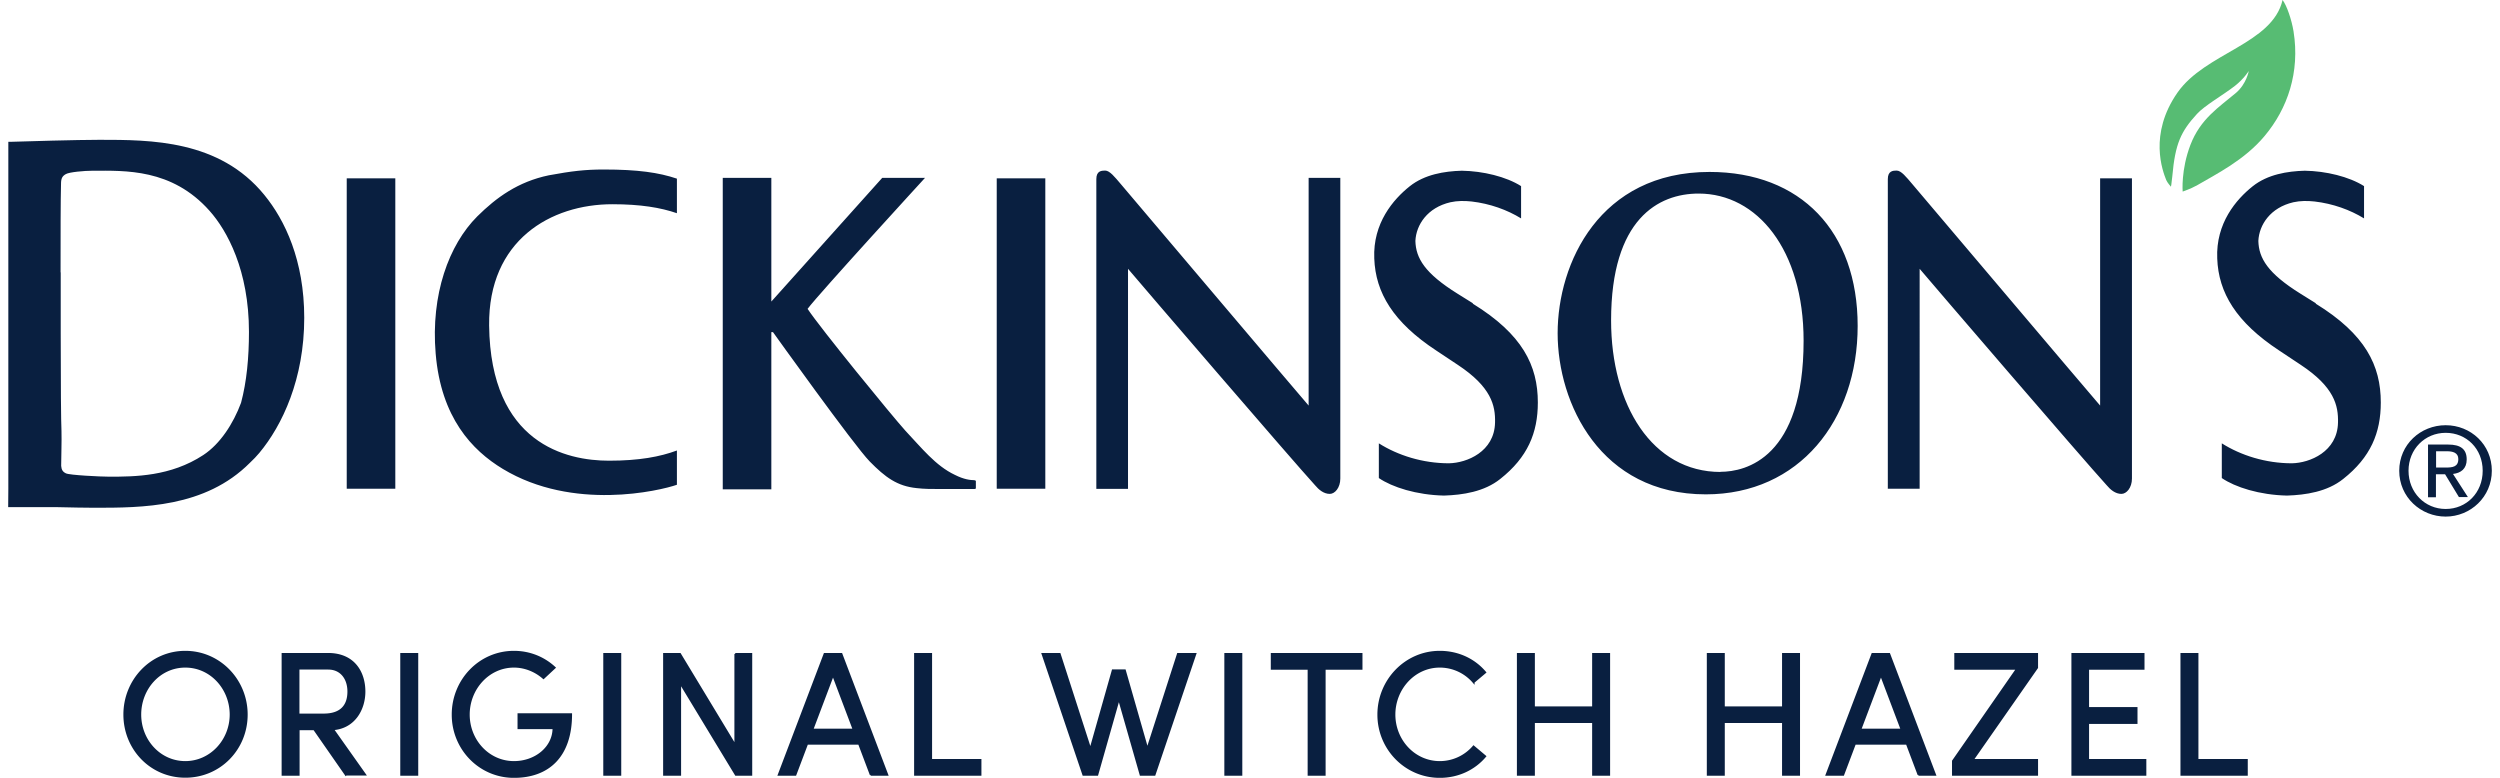
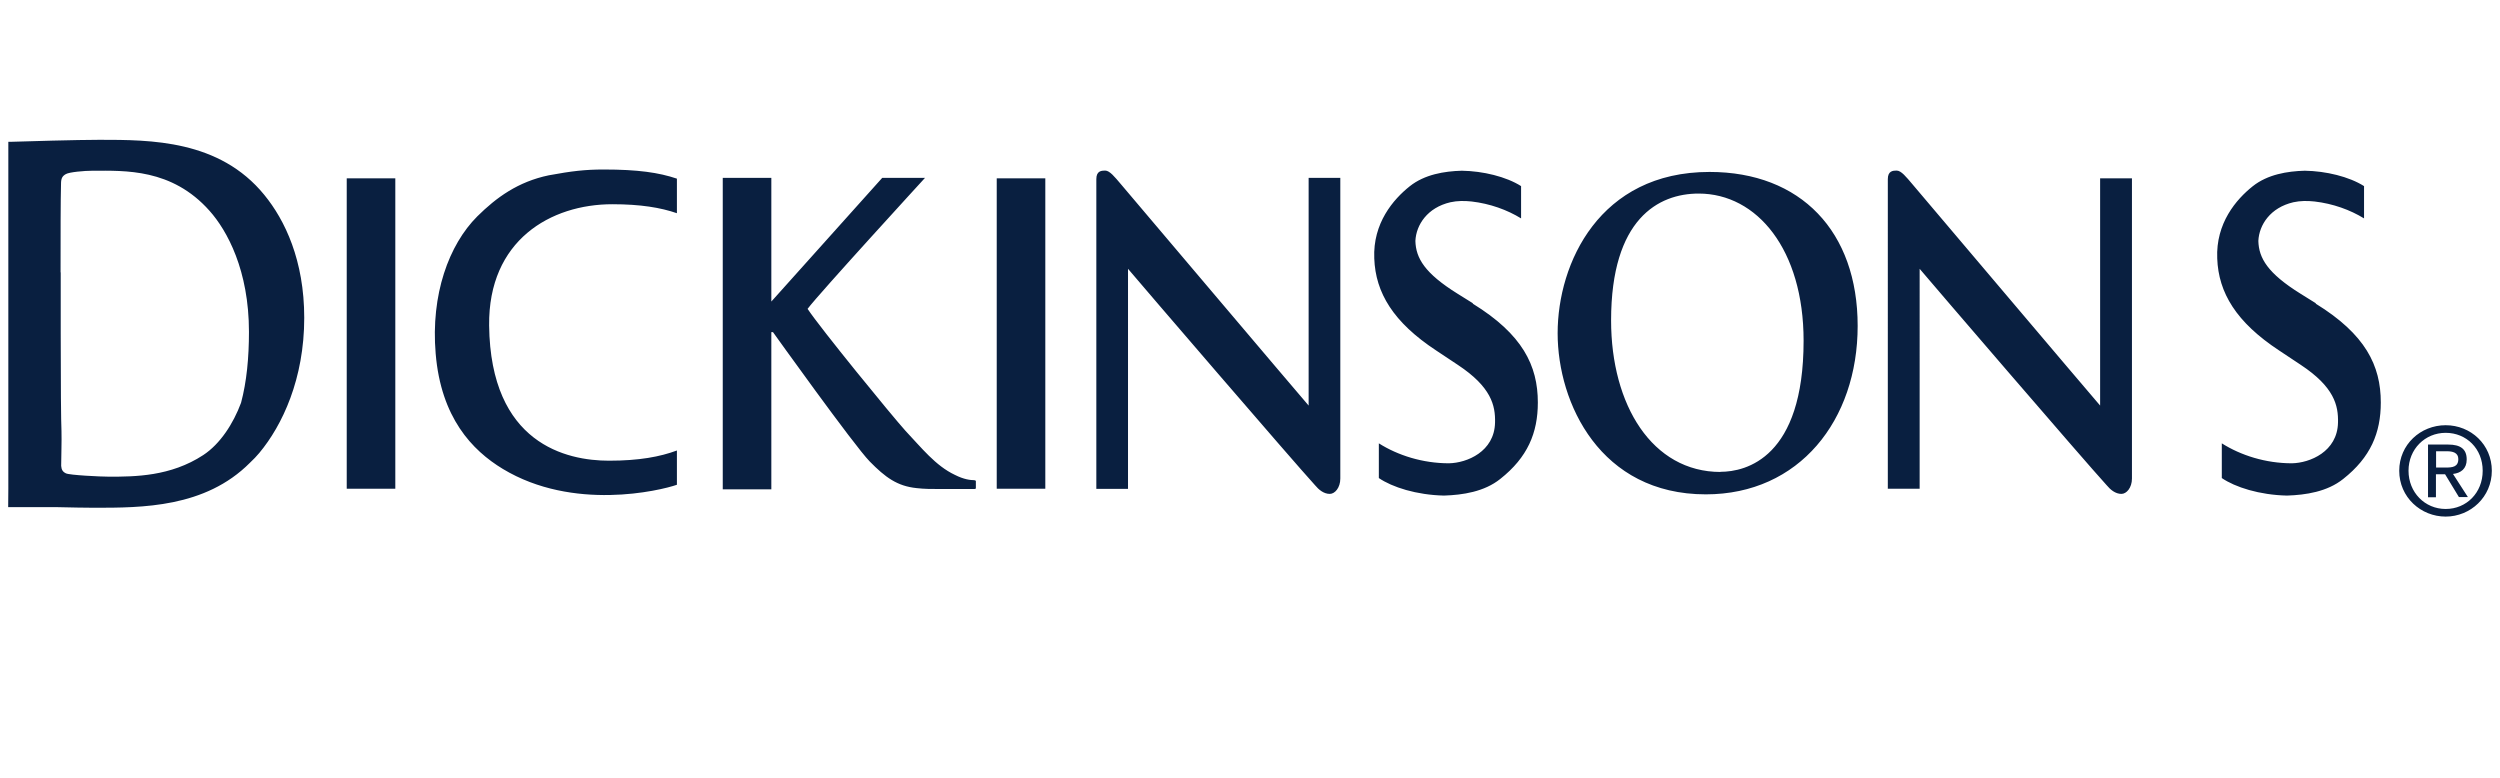
<svg xmlns="http://www.w3.org/2000/svg" viewBox="0 0 163.08 51.07" alt="" width="270" height="84">
  <defs>
    <style>
          .cls-1,.cls-2{fill:#091f40}.cls-1{stroke-width:0}.cls-2{stroke:#091f40;stroke-width:.13px}
      </style>
  </defs>
  <g>
-     <path d="M143.65 12.21c1.37-.8 3.18-1.69 4.51-3.28 1.51-1.8 2.33-4.19 1.9-6.87-.13-.79-.45-1.71-.72-2.06-.67 2.9-5.07 3.46-6.9 6.08-1.91 2.74-.97 5.16-.74 5.74.06.16.31.44.31.44s.04-.16.09-.69c.19-2.14.56-2.93 1.62-4.09.5-.55 1.69-1.22 2.49-1.84.6-.47.91-.98.91-.98s-.14.84-.84 1.44c-1.13.95-2.33 1.7-2.99 3.41-.63 1.65-.51 3.07-.51 3.07s.59-.21.86-.37Z" style="fill:#57bc73;stroke-width:0" />
    <path class="cls-1" d="M123.43 32.09h2.08V17.65c.78.93 10.79 12.58 12.28 14.21.24.29.57.57.97.57.33 0 .69-.4.69-1.01V11.71h-2.09v14.92c-.69-.79-12.03-14.19-12.33-14.54-.4-.47-.73-.89-1.03-.89-.24 0-.58.02-.58.56V32.1ZM85.39 11.68v14.95c-.69-.79-12.03-14.19-12.33-14.54-.4-.47-.73-.89-1.03-.89-.24 0-.58.02-.58.56V32.1h2.08V17.65c.78.93 10.79 12.58 12.28 14.21.24.29.57.57.97.57.33 0 .69-.4.69-1.01V11.68h-2.09ZM22.23 11.71h3.19v20.38h-3.19zM64.91 11.71h3.19v20.38h-3.19zM63.46 31.53c-.28 0-.71-.05-1.3-.35-1.27-.6-2.19-1.78-3.24-2.89-.92-1.02-5.59-6.74-6.43-8.01.73-.98 7.71-8.6 7.71-8.6h-2.81l-7.28 8.12v-8.12h-3.19v20.45h3.19V21.81h.11s5.32 7.44 6.35 8.49c1.03 1.05 1.81 1.62 3.08 1.75.51.06.95.06 1.65.06h2.13s.05 0 .11-.03v-.51s-.04-.03-.08-.03ZM16.82 12.8C13.87 9.18 9.36 9.18 5.99 9.18c-1.41 0-4.9.1-5.77.13H.01V32.1c0 .73-.01 1.2-.01 1.2H3.22c.92.02 1.82.04 2.42.04 3.15 0 7.29 0 10.23-2.95.24-.22.44-.44.62-.65 1.51-1.81 2.95-4.86 2.95-8.87 0-3.78-1.27-6.42-2.62-8.07ZM3.44 17.89c0-2.51 0-4.73.03-5.82 0-.35.08-.51.32-.64.22-.13 1.21-.22 1.76-.22 2.11 0 5.19-.16 7.67 2.63 1.16 1.3 2.59 3.91 2.59 7.95 0 1.69-.15 3.28-.52 4.66-.51 1.37-1.37 2.7-2.48 3.43-2.15 1.41-4.5 1.42-6.18 1.42-.54 0-2.62-.1-2.84-.22-.21-.1-.29-.24-.31-.49 0-.59.04-1.62.02-2.29-.03-.6-.05-3.05-.05-6.42v-4ZM43.91 29.58c-1.1.41-2.48.67-4.46.67-2.78 0-7.78-1.1-7.87-8.88-.06-5.6 4.05-7.96 8.09-7.96 1.85 0 3.17.22 4.24.59v-2.27c-1.19-.4-2.56-.6-4.8-.6-1.22 0-2.09.1-3.61.38-2.02.42-3.45 1.46-4.7 2.7-1.86 1.86-3.06 5.12-2.73 9.01.35 4.2 2.39 6.35 4.41 7.57 4.62 2.79 10.31 1.43 11.43 1.04v-2.27ZM96.17 19.91l-1.01-.63c-2.15-1.34-2.73-2.33-2.76-3.46.05-1.06.79-2.19 2.3-2.54.45-.1.92-.1 1.39-.05 1.21.14 2.34.55 3.25 1.11v-2.12c-.98-.62-2.5-.99-3.89-1.01-1.14.03-2.44.24-3.42 1.02-1.08.86-2.43 2.42-2.33 4.74.08 2.25 1.25 4.19 4.06 6.04l1.43.95c2.19 1.45 2.47 2.66 2.44 3.79-.04 1.91-1.85 2.65-3.03 2.67-1.72 0-3.35-.52-4.6-1.31v2.28c.88.6 2.47 1.11 4.28 1.15 1.23-.04 2.64-.25 3.69-1.09 1.8-1.42 2.47-3.03 2.47-5.02 0-2.43-1.01-4.48-4.27-6.49ZM151.52 19.91l-1.01-.63c-2.15-1.34-2.73-2.33-2.76-3.46.05-1.06.79-2.19 2.3-2.54.45-.1.92-.1 1.39-.05 1.21.14 2.34.55 3.25 1.11v-2.12c-.98-.62-2.5-.99-3.89-1.01-1.14.03-2.44.24-3.42 1.02-1.08.86-2.43 2.42-2.33 4.74.08 2.25 1.25 4.19 4.06 6.04l1.43.95c2.19 1.45 2.47 2.66 2.44 3.79-.04 1.91-1.85 2.65-3.03 2.67-1.72 0-3.35-.52-4.6-1.31v2.28c.88.6 2.47 1.11 4.28 1.15 1.23-.04 2.64-.25 3.69-1.09 1.8-1.42 2.47-3.03 2.47-5.02 0-2.43-1.01-4.48-4.27-6.49ZM111.71 11.29c-7.21 0-9.97 5.98-9.97 10.59s2.81 10.58 9.73 10.58c6.13 0 9.97-4.86 9.97-11.06s-3.73-10.11-9.73-10.11Zm.73 19.7c-4.49 0-7.19-4.39-7.19-9.95 0-6.67 3.11-8.33 5.75-8.33 3.84 0 6.89 3.69 6.89 9.66 0 7.69-3.78 8.61-5.46 8.61ZM157 30.91c0-1.72 1.4-2.99 3.05-2.99s3.03 1.27 3.03 2.99-1.4 3.01-3.03 3.01-3.05-1.27-3.05-3.01Zm3.05 2.51c1.36 0 2.43-1.06 2.43-2.51s-1.07-2.49-2.43-2.49-2.44 1.07-2.44 2.49 1.07 2.51 2.44 2.51Zm-.64-.77h-.52v-3.46h1.32c.82 0 1.22.3 1.22.98 0 .62-.39.89-.9.95l.98 1.52h-.59l-.91-1.5h-.6v1.5Zm.63-1.95c.44 0 .84-.03.84-.56 0-.43-.39-.51-.75-.51h-.71v1.07h.63Z" />
-     <path class="cls-2" d="M7.63 46.92c0-2.25 1.75-4.12 4-4.12s4.03 1.86 4.03 4.12S13.9 51 11.63 51s-4-1.84-4-4.08Zm6.98 0c0-1.7-1.29-3.15-2.98-3.15s-2.96 1.45-2.96 3.15 1.29 3.12 2.96 3.12 2.98-1.43 2.98-3.12ZM22.17 50.87l-2.08-2.99h-1.02v2.99h-1.05v-7.93H21c1.73 0 2.39 1.24 2.39 2.47 0 1.15-.66 2.37-2.07 2.47l2.11 2.98h-1.25Zm-3.11-6.96v3.01h1.66c1.16 0 1.62-.61 1.62-1.51s-.52-1.51-1.32-1.51h-1.96ZM25.81 50.87v-7.93h1.05v7.93h-1.05ZM29.19 46.92c0-2.25 1.76-4.12 4.02-4.12 1.05 0 1.98.4 2.67 1.04l-.73.68c-.51-.45-1.2-.75-1.94-.75-1.67 0-2.97 1.45-2.97 3.15s1.3 3.12 2.97 3.12c1.43 0 2.6-.97 2.6-2.23h-2.3v-.91h3.45c0 2.77-1.5 4.11-3.75 4.11s-4.02-1.84-4.02-4.08ZM39.14 50.87v-7.93h1.05v7.93h-1.05ZM47.74 42.94h1.05v7.93h-1.01l-3.66-6.04v6.04h-1.05v-7.93h1.04l3.64 6.02v-6.02ZM56.64 50.87l-.77-2.04h-3.41l-.77 2.04H50.6l3.01-7.93h1.1l3.01 7.93h-1.09Zm-3.83-2.96h2.71l-1.36-3.6-1.36 3.6ZM60.6 49.9h3.24v.97h-4.29v-7.93h1.05v6.96ZM76.83 42.94h1.12l-2.68 7.93h-.91l-1.43-5-1.42 5h-.91l-2.68-7.93h1.12l2.02 6.27 1.47-5.19h.79l1.48 5.17 2.01-6.25ZM79.92 50.87v-7.93h1.05v7.93h-1.05ZM88.86 42.94v.97h-2.42v6.96h-1.05v-6.96h-2.42v-.97h5.88ZM89.97 46.92c0-2.24 1.78-4.12 4.03-4.12 1.22 0 2.28.52 2.98 1.35l-.76.64A2.92 2.92 0 0 0 94 43.77c-1.67 0-2.98 1.45-2.98 3.15s1.31 3.12 2.98 3.12c.89 0 1.69-.4 2.22-1.02l.76.64c-.7.83-1.76 1.35-2.98 1.35-2.24 0-4.03-1.84-4.03-4.08ZM104.07 42.94h1.05v7.93h-1.05v-3.46h-3.89v3.46h-1.05v-7.93h1.05v3.51h3.89v-3.51ZM116.54 42.94h1.05v7.93h-1.05v-3.46h-3.89v3.46h-1.05v-7.93h1.05v3.51h3.89v-3.51ZM125.44 50.87l-.77-2.04h-3.41l-.77 2.04h-1.09l3.01-7.93h1.1l3.01 7.93h-1.09Zm-3.83-2.96h2.72l-1.36-3.6-1.36 3.6ZM133.22 42.94v.9l-4.23 6.06h4.23v.97h-5.52v-.9l4.21-6.06h-4.06v-.97h5.37ZM136.58 49.9h3.75v.97h-4.79v-7.93h4.67v.97h-3.64v2.58h3.18v.98h-3.18v2.44ZM143.75 49.9h3.24v.97h-4.29v-7.93h1.05v6.96Z" />
  </g>
</svg>